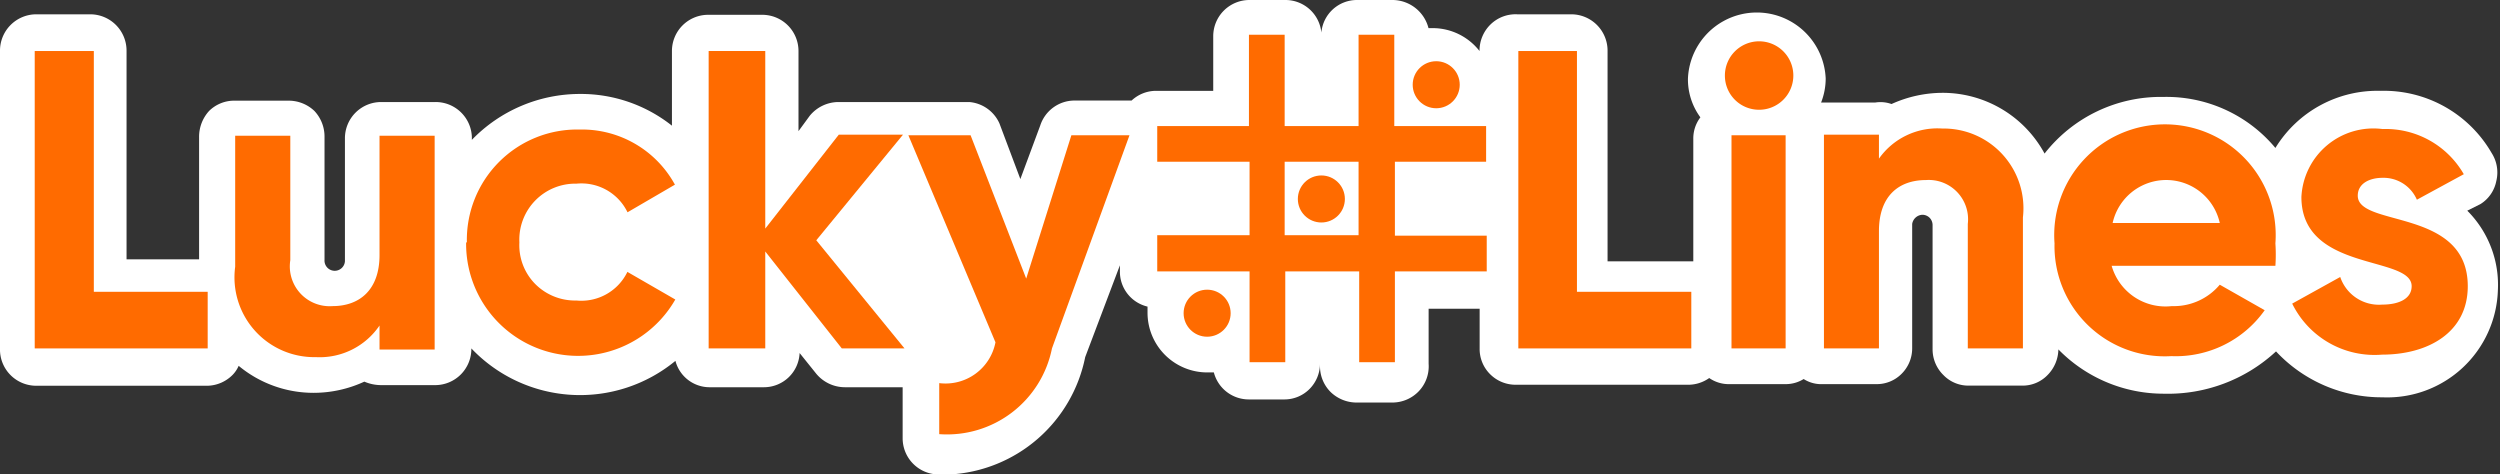
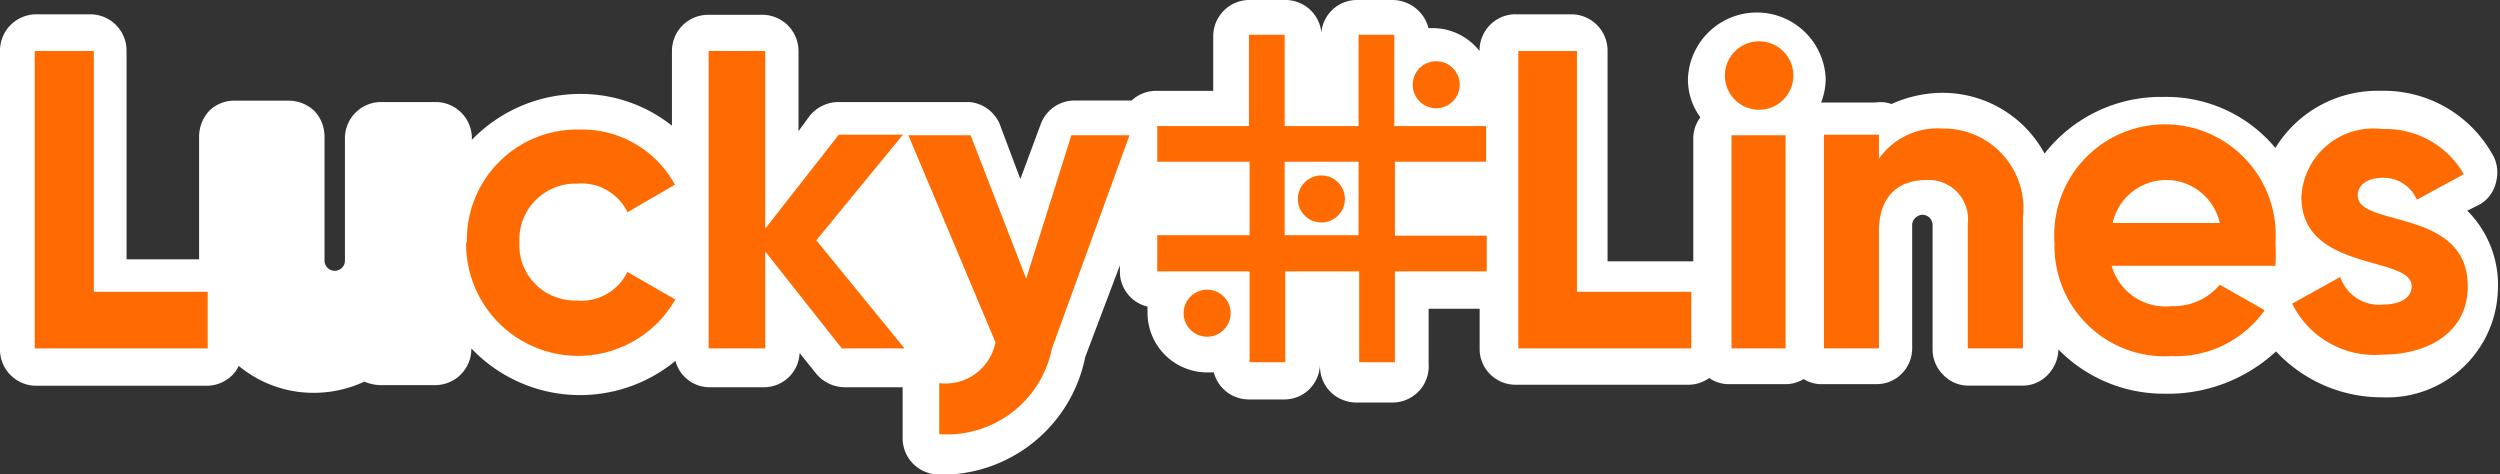
<svg xmlns="http://www.w3.org/2000/svg" viewBox="0 0 200.91 38.13">
  <rect x="0" y="0" width="200.91" height="38.13" fill="#333333" stroke="none" />
  <defs>
    <style>.cls-1{fill:#fff;}.cls-2{fill:#ff6b00;}</style>
  </defs>
  <g id="Layer_2" data-name="Layer 2">
    <g id="Layer_1-2" data-name="Layer 1">
      <g id="Homepage">
        <g id="Jackpot">
          <g id="winning-numbers">
            <g id="luckylines">
              <g id="pattern">
                <g id="luckylines-2" data-name="luckylines">
                  <path id="Path" class="cls-1" d="M198.28,16.93l1.06-.53a2.81,2.81,0,0,0,1.27-1.84,2.89,2.89,0,0,0-.37-2.26,10,10,0,0,0-8.93-5,9.61,9.61,0,0,0-8.45,4.59,11.39,11.39,0,0,0-9-4.1,11.85,11.85,0,0,0-9.55,4.55,9.32,9.32,0,0,0-8.2-4.88,10,10,0,0,0-4.1.9,2.65,2.65,0,0,0-1.31-.12h-4.35a5.3,5.3,0,0,0,.37-1.93,5.54,5.54,0,0,0-11.07,0,5.14,5.14,0,0,0,1,3.12,2.8,2.8,0,0,0-.57,1.72V21h-6.89V4.1a2.92,2.92,0,0,0-2.91-2.95h-4.35a2.88,2.88,0,0,0-2.15.82,2.94,2.94,0,0,0-.88,2.13,4.78,4.78,0,0,0-3.73-1.84h-.37A3,3,0,0,0,111.93,0h-2.87a2.87,2.87,0,0,0-2.87,2.62h0A2.9,2.9,0,0,0,103.32,0h-2.91A2.91,2.91,0,0,0,97.5,2.91V7.3H92.87a2.88,2.88,0,0,0-1.93.78H86.35a2.9,2.9,0,0,0-2.75,2L82,14.39,80.32,9.92A2.92,2.92,0,0,0,77.9,8.2H67.36a3,3,0,0,0-2.29,1.11l-.9,1.23V4.1a2.91,2.91,0,0,0-2.92-2.91H56.87A2.91,2.91,0,0,0,54,4.1v6a11.79,11.79,0,0,0-7.38-2.55,12.09,12.09,0,0,0-8.7,3.69V11A2.91,2.91,0,0,0,35,8.2H30.63a2.91,2.91,0,0,0-2.91,2.91V21a.82.82,0,0,1-1.64-.12V11a3,3,0,0,0-.82-2.09,3,3,0,0,0-2.05-.82H18.86a2.87,2.87,0,0,0-2.05.82A3.07,3.07,0,0,0,16,11v9.84H10.17V4.1A2.92,2.92,0,0,0,7.26,1.15H2.91A2.92,2.92,0,0,0,0,4.1V28A2.91,2.91,0,0,0,2.91,31H16.69a2.93,2.93,0,0,0,2-.87,2.4,2.4,0,0,0,.49-.73,9.42,9.42,0,0,0,6,2.17,9.72,9.72,0,0,0,4.1-.9,3.43,3.43,0,0,0,1.35.28H35A2.91,2.91,0,0,0,37.88,28h0a12.05,12.05,0,0,0,16.4,1A2.84,2.84,0,0,0,57,31.12h4.39a2.87,2.87,0,0,0,2.87-2.75l1.35,1.68a3,3,0,0,0,2.3,1.07h4.63v4.1a2.91,2.91,0,0,0,2.91,2.91h.9A11.76,11.76,0,0,0,87.21,28.7L90,21.32v.49a2.88,2.88,0,0,0,2.22,2.83v.49a4.8,4.8,0,0,0,4.8,4.8h.53a2.9,2.9,0,0,0,2.79,2.17h2.91a2.84,2.84,0,0,0,2-.85,2.89,2.89,0,0,0,.83-2.06V28.7h0v.74a2.91,2.91,0,0,0,.85,2.06,3,3,0,0,0,2.06.85h2.87a2.94,2.94,0,0,0,2.16-.91,2.9,2.9,0,0,0,.79-2.21V24.81h4.1V28a2.85,2.85,0,0,0,.84,2.07,2.89,2.89,0,0,0,2.07.85h13.9a2.92,2.92,0,0,0,1.64-.54,2.75,2.75,0,0,0,1.64.49h4.51a2.73,2.73,0,0,0,1.44-.41,2.61,2.61,0,0,0,1.51.41h4.35a2.8,2.8,0,0,0,2-.82,2.88,2.88,0,0,0,.86-2.05V18a.87.87,0,0,1,.82-.74.83.83,0,0,1,.58.24.84.84,0,0,1,.24.58v10a2.89,2.89,0,0,0,.86,2.05,2.78,2.78,0,0,0,2,.86h4.39a2.78,2.78,0,0,0,2-.86,3,3,0,0,0,.86-2.05h0a11.83,11.83,0,0,0,8.49,3.56,12.77,12.77,0,0,0,9-3.4,11.62,11.62,0,0,0,8.56,3.69,8.9,8.9,0,0,0,9.27-8.61A8.43,8.43,0,0,0,198.28,16.93Z" />
                  <path id="Shape" class="cls-2" d="M119.43,13V10.13h-7.38V2.79h-2.87v7.34h-5.94V2.79h-2.87v7.34H93V13h7.42v5.9H93v2.91h7.42v7.3h2.87v-7.3h5.94v7.3h2.87v-7.3h7.38V18.94h-7.38V13Zm-10.25,5.9h-5.94V13h5.94Z" />
                  <circle id="Oval" class="cls-2" cx="115.42" cy="6.81" r="1.89" />
                  <circle id="Oval-2" data-name="Oval" class="cls-2" cx="106.19" cy="15.99" r="1.89" />
                  <circle id="Oval-3" data-name="Oval" class="cls-2" cx="97.01" cy="25.17" r="1.89" />
                  <polygon id="Path-2" data-name="Path" class="cls-2" points="16.69 23.45 16.69 28 2.79 28 2.79 4.1 7.54 4.1 7.54 23.45 16.69 23.45" />
-                   <path id="Path-3" data-name="Path" class="cls-2" d="M34.93,10.91V28.09H30.5V26.16a5.81,5.81,0,0,1-5.12,2.54,6.41,6.41,0,0,1-6.48-7.26V10.91h4.43v10a3.2,3.2,0,0,0,3.4,3.69c2.13,0,3.77-1.27,3.77-4.1V10.91Z" />
                  <path id="Path-4" data-name="Path" class="cls-2" d="M37.52,19.48a8.87,8.87,0,0,1,9.06-9.07,8.52,8.52,0,0,1,7.66,4.43l-3.81,2.22a4.11,4.11,0,0,0-4.1-2.3,4.5,4.5,0,0,0-4.59,4.72A4.43,4.43,0,0,0,43,22.81a4.51,4.51,0,0,0,3.32,1.34,4.11,4.11,0,0,0,4.1-2.3l3.85,2.22a9,9,0,0,1-16.81-4.59Z" />
                  <polygon id="Path-5" data-name="Path" class="cls-2" points="67.65 28 61.5 20.21 61.5 28 56.95 28 56.95 4.1 61.5 4.1 61.5 18.37 67.41 10.82 72.57 10.82 65.6 19.31 72.69 28 67.65 28" />
                  <path id="Path-6" data-name="Path" class="cls-2" d="M90.77,10.87,84.54,28a8.6,8.6,0,0,1-9.06,6.89v-4.1A4.09,4.09,0,0,0,80,27.51l-7-16.64h5l4.47,11.52L86.1,10.87Z" />
                  <polygon id="Path-7" data-name="Path" class="cls-2" points="135.92 23.45 135.92 28 122.02 28 122.02 4.1 126.73 4.1 126.73 23.45 135.92 23.45" />
                  <path id="Shape-2" data-name="Shape" class="cls-2" d="M138.62,6.11a2.75,2.75,0,1,1,2.71,2.71A2.74,2.74,0,0,1,138.62,6.11Zm.53,4.76h4.35V28h-4.35Z" />
                  <path id="Path-8" data-name="Path" class="cls-2" d="M162.57,17.47V28h-4.43V18a3.16,3.16,0,0,0-3.36-3.53c-2.18,0-3.78,1.27-3.78,4.1V28h-4.42V10.82H151v1.93a5.75,5.75,0,0,1,5.09-2.42,6.41,6.41,0,0,1,6.48,7.14Z" />
                  <path id="Shape-3" data-name="Shape" class="cls-2" d="M174.54,24.6a4.82,4.82,0,0,0,3.85-1.72L182,24.93a8.76,8.76,0,0,1-7.5,3.69,8.86,8.86,0,0,1-9.39-9.06,8.9,8.9,0,1,1,17.75,0,13.52,13.52,0,0,1,0,1.8H169.7A4.5,4.5,0,0,0,174.54,24.6Zm3.85-6.68a4.41,4.41,0,0,0-8.61,0Z" />
                  <path id="Path-9" data-name="Path" class="cls-2" d="M198.32,23c0,3.73-3.2,5.5-6.89,5.5a7.37,7.37,0,0,1-7.22-4.1l3.86-2.14a3.28,3.28,0,0,0,3.36,2.22c1.39,0,2.38-.49,2.38-1.48,0-2.5-8.86-1.11-8.86-7.17a5.79,5.79,0,0,1,6.52-5.46A7.24,7.24,0,0,1,198,14l-3.77,2.05a2.92,2.92,0,0,0-2.75-1.76c-1.11,0-2,.49-2,1.43C189.46,18.29,198.32,16.69,198.32,23Z" />
                </g>
              </g>
            </g>
          </g>
        </g>
      </g>
    </g>
  </g>
</svg>